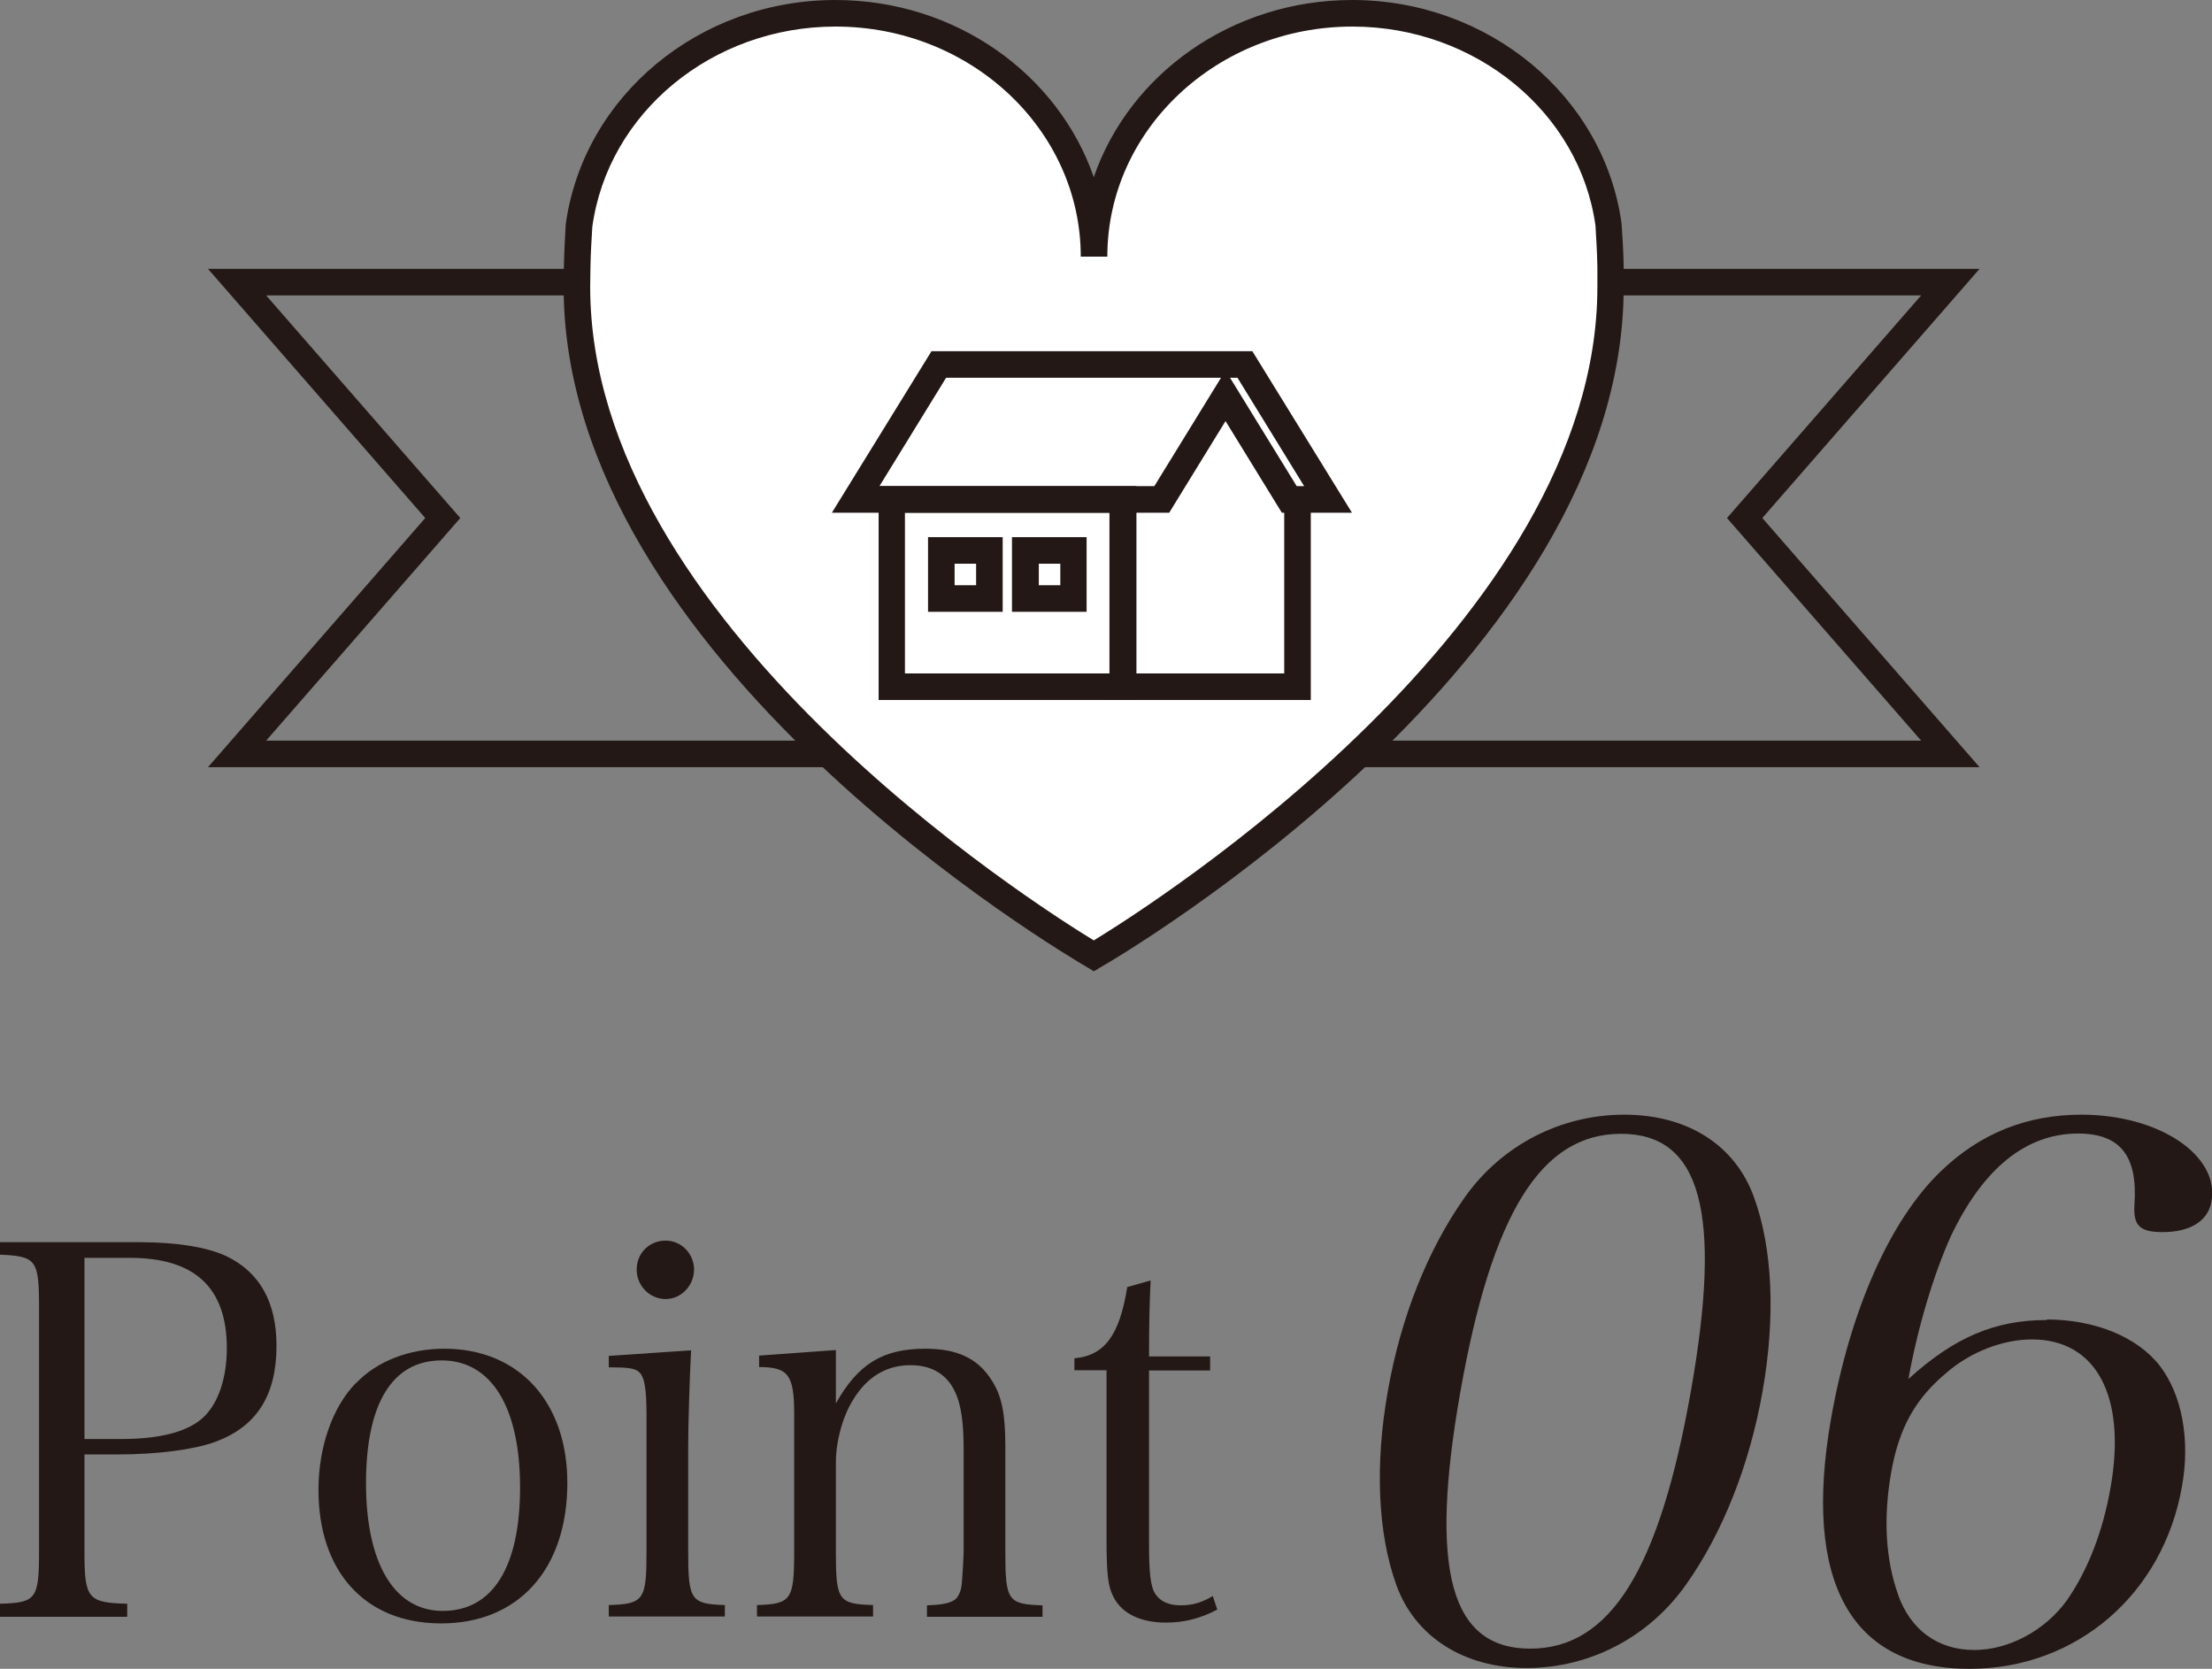
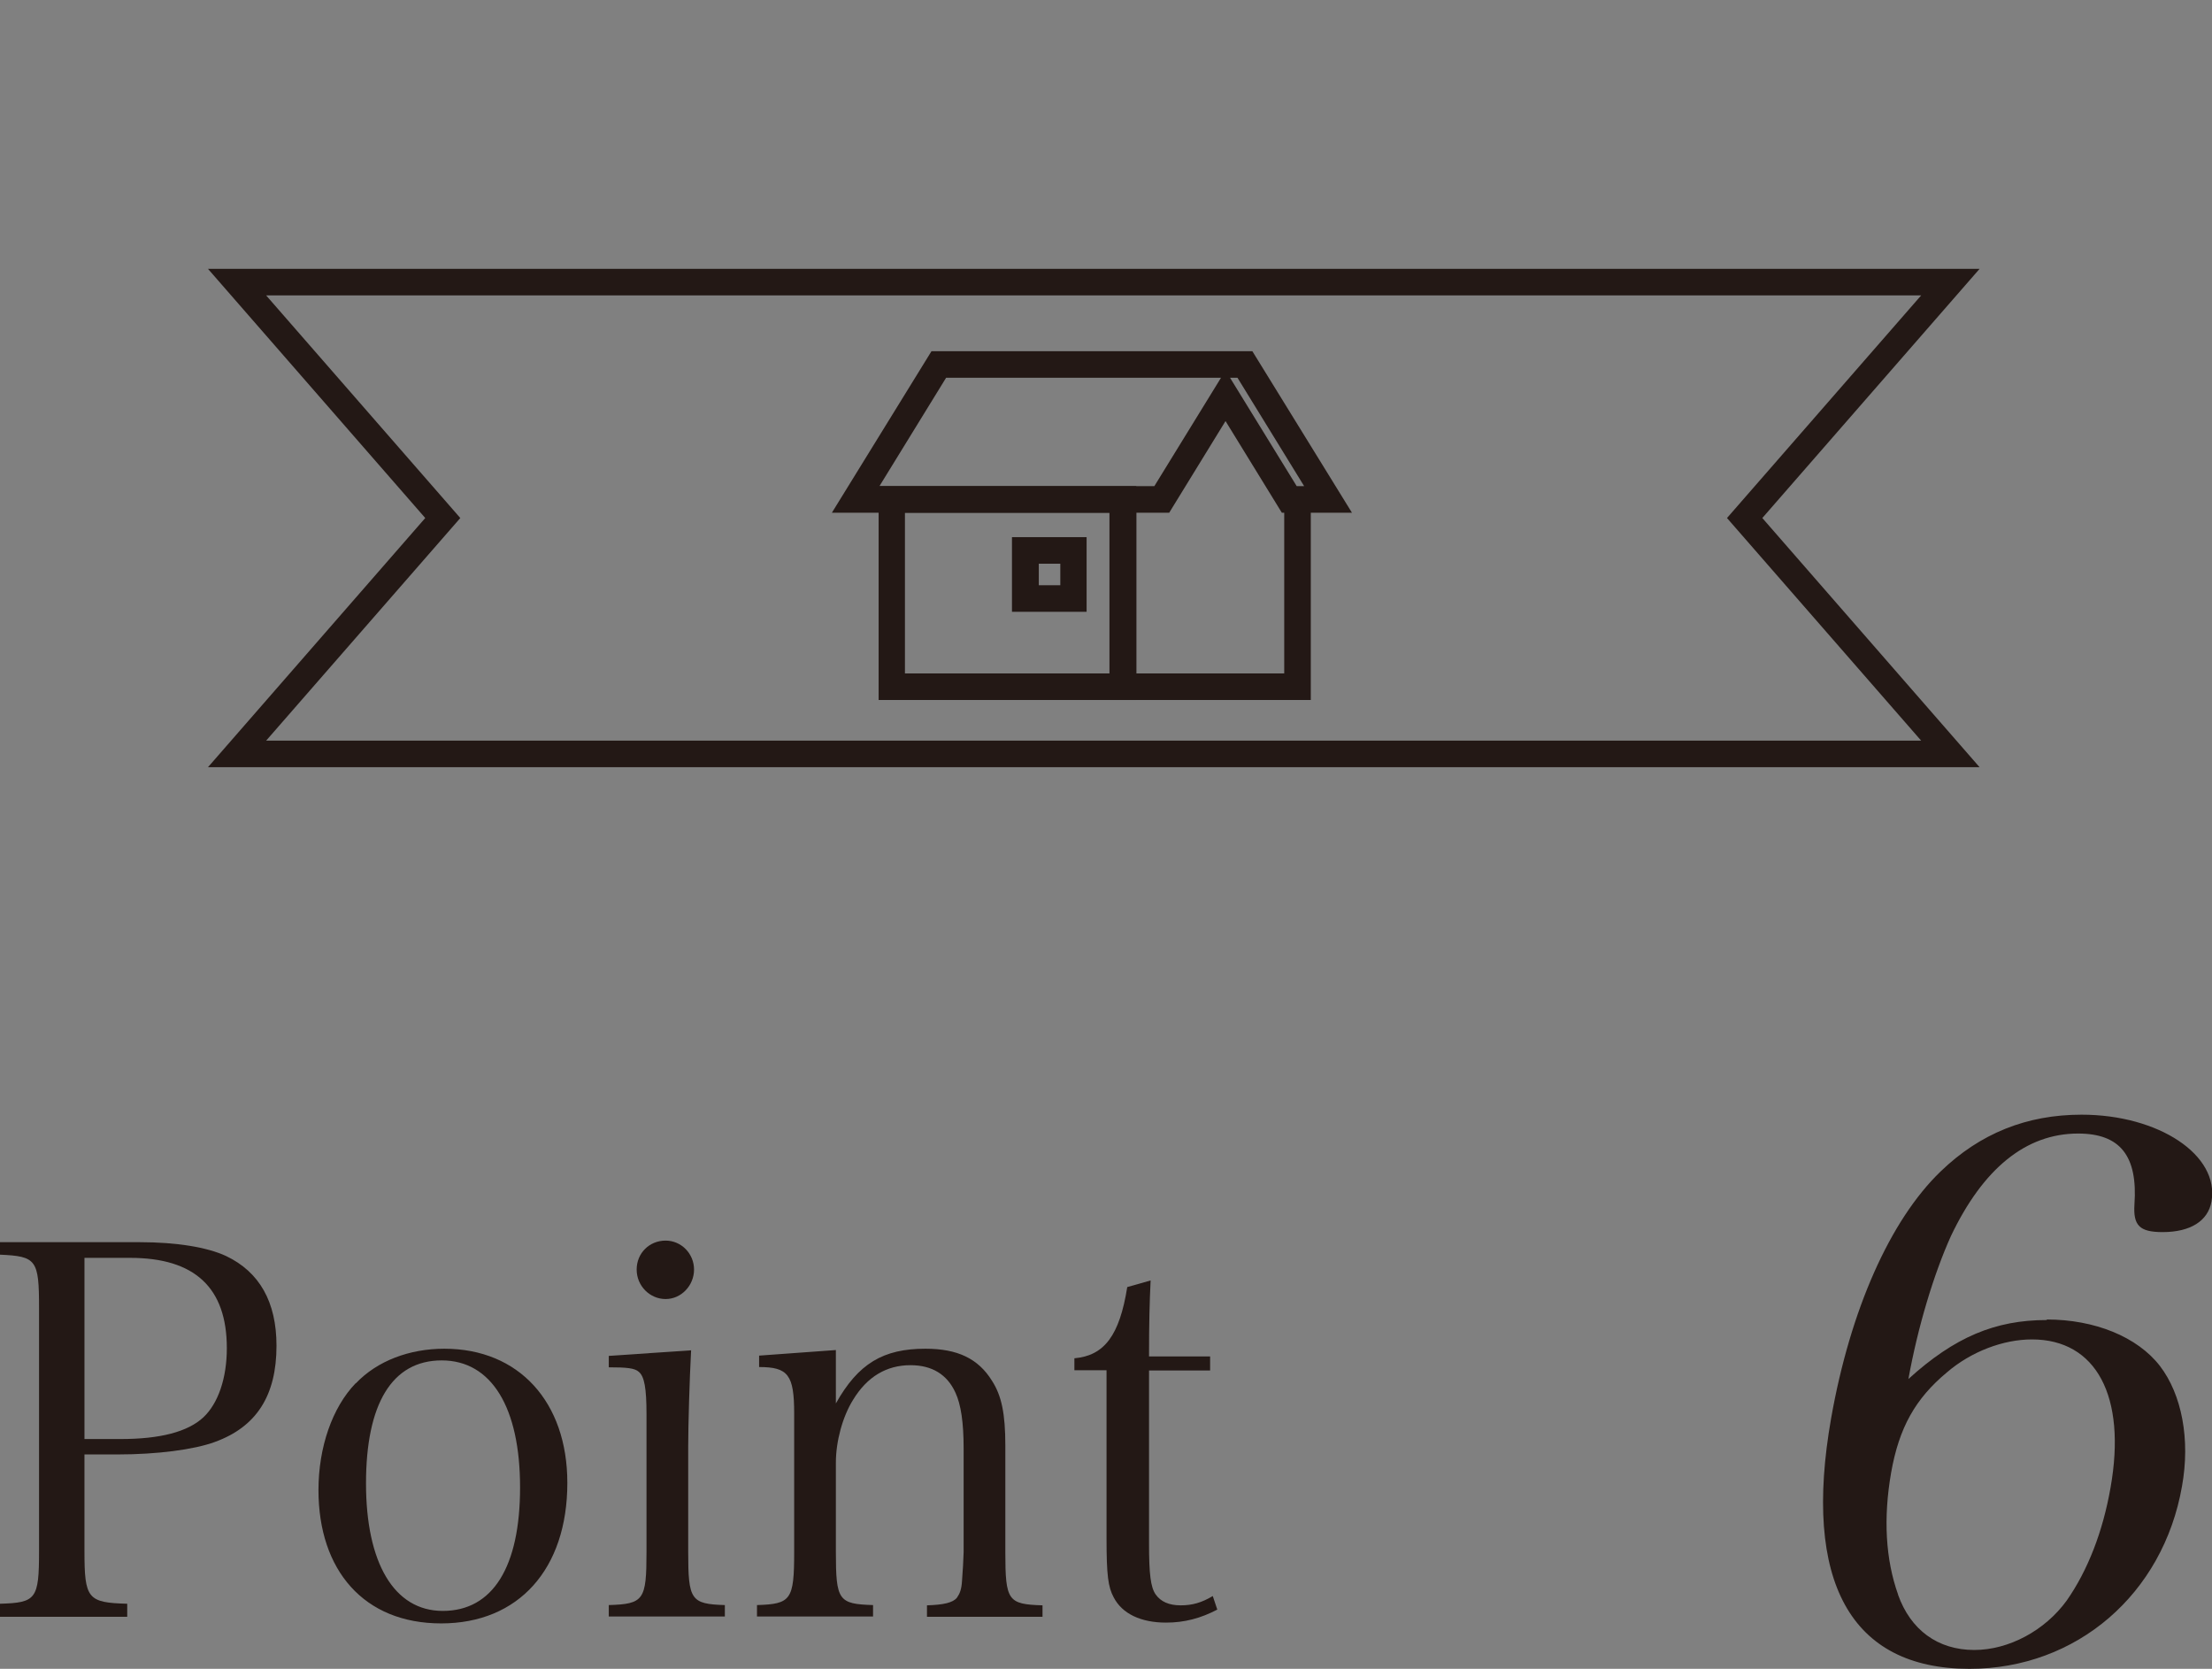
<svg xmlns="http://www.w3.org/2000/svg" id="a" viewBox="0 0 83.28 62.82">
  <rect x="0" y="0" width="83.28" height="62.82" fill="#808080" stroke="none" />
  <defs>
    <style>.b{fill:#231815;}.c{fill:#fff;}</style>
  </defs>
  <path class="b" d="M74.53,28.88H7.83l8.18-9.38L7.83,10.12h66.7l-8.18,9.38,8.18,9.38ZM10.02,27.88h62.31l-7.31-8.38,7.31-8.38H10.02l7.31,8.38-7.31,8.38Z" />
-   <path class="c" d="M60.63,10.03c-.01-.52-.04-1.04-.07-1.55-.62-4.5-4.7-7.97-9.65-7.97-5.37,0-9.73,4.1-9.73,9.16,0-5.06-4.36-9.16-9.73-9.16-4.95,0-9.03,3.48-9.65,7.97-.04.51-.06,1.03-.07,1.55,0,.26,0,.51,0,.77,0,13.91,19.46,25.18,19.46,25.18,0,0,19.46-11.27,19.46-25.18,0-.26,0-.52,0-.77Z" />
-   <path class="b" d="M41.18,36.56l-.25-.15c-.8-.47-19.71-11.58-19.71-25.61,0-.26,0-.52.01-.78.01-.53.04-1.06.07-1.58C21.97,3.61,26.33,0,31.45,0c4.54,0,8.39,2.8,9.73,6.67,1.33-3.87,5.19-6.67,9.73-6.67,5.12,0,9.48,3.61,10.14,8.41.04.55.07,1.08.08,1.61h0c0,.26,0,.52,0,.79,0,14.03-18.9,25.15-19.71,25.61l-.25.15ZM31.45,1c-4.63,0-8.56,3.24-9.15,7.54-.03.47-.06.98-.07,1.5,0,.25-.01.51-.01.76,0,12.61,16.7,23.22,18.96,24.6,2.26-1.38,18.96-11.99,18.96-24.6,0-.25,0-.51,0-.76-.01-.51-.04-1.02-.07-1.53-.58-4.27-4.52-7.51-9.15-7.51-5.09,0-9.23,3.88-9.23,8.66h-1c0-4.77-4.14-8.66-9.23-8.66Z" />
  <path class="b" d="M3.18,58.39c0,1.79.12,1.94,1.61,1.98v.49H0v-.49c1.36-.04,1.47-.17,1.47-1.98v-9.16c0-1.81-.1-1.94-1.47-2v-.47h5.27c1.38,0,2.53.19,3.24.52,1.26.6,1.9,1.73,1.9,3.38,0,1.87-.75,3.05-2.32,3.62-.79.29-2.18.47-3.66.47h-1.25v3.64ZM4.54,54.17c1.49,0,2.53-.27,3.12-.82.55-.52.88-1.46.88-2.6,0-2.28-1.21-3.4-3.64-3.4h-1.72v6.82h1.36Z" />
  <path class="b" d="M13.4,52.07c.8-.84,2.01-1.3,3.33-1.3,2.8,0,4.63,2,4.63,5.05,0,3.25-1.84,5.29-4.75,5.29s-4.62-2-4.62-5.02c0-1.61.52-3.11,1.4-4.02ZM16.67,60.64c1.88,0,2.91-1.65,2.91-4.65s-1.07-4.78-2.95-4.78-2.85,1.65-2.85,4.63,1.05,4.8,2.89,4.8Z" />
  <path class="b" d="M26.02,50.82c-.06,1.13-.11,2.82-.11,3.64v3.96c0,1.81.1,1.96,1.38,2v.43h-4.37v-.43c1.32-.04,1.42-.19,1.42-2v-5.19c0-.97-.08-1.42-.29-1.59-.15-.14-.46-.17-1.13-.17v-.43l3.1-.21ZM25.06,46.7c.59,0,1.07.49,1.07,1.09s-.48,1.11-1.07,1.11-1.09-.49-1.09-1.11.48-1.09,1.09-1.09Z" />
  <path class="b" d="M31.47,52.83c.84-1.5,1.78-2.06,3.37-2.06,1.21,0,1.99.37,2.51,1.21.36.56.5,1.24.5,2.43v4.02c0,1.83.1,1.96,1.4,2v.43h-4.35v-.43c.63-.02.98-.1,1.13-.29.11-.16.17-.31.19-.64.02-.21.06-.93.06-1.07v-3.91c0-.97-.1-1.65-.31-2.1-.31-.68-.88-1.03-1.69-1.03-.9,0-1.63.43-2.16,1.3-.4.64-.65,1.57-.65,2.37v3.36c0,1.83.1,1.96,1.4,2v.43h-4.37v-.43c1.28-.04,1.4-.19,1.4-2v-5.21c0-1.46-.23-1.75-1.32-1.75v-.43l2.89-.21v2Z" />
  <path class="b" d="M43.26,58.1c0,1.15.06,1.65.25,1.92.19.27.5.41.94.41s.79-.1,1.21-.35l.17.51c-.63.33-1.24.49-1.93.49-.94,0-1.65-.33-1.97-.95-.21-.39-.27-.82-.27-2.25v-6.3h-1.21v-.45c1.13-.1,1.7-.86,1.99-2.68l.88-.25c-.04.84-.06,1.57-.06,2.86h2.3v.53h-2.3v6.53Z" />
-   <path class="b" d="M55.14,45.08c1.39-1.97,3.62-3.12,6.01-3.12s4.19,1.15,4.89,3.12c.7,1.92.81,4.51.32,7.29s-1.51,5.35-2.89,7.29c-1.39,1.97-3.62,3.13-5.99,3.13s-4.21-1.18-4.91-3.13c-.7-1.94-.81-4.53-.32-7.29.49-2.79,1.5-5.32,2.89-7.29ZM57.61,62.06c3.01,0,4.86-2.96,6.05-9.69,1.19-6.73.38-9.69-2.63-9.69s-4.86,2.99-6.05,9.72c-1.18,6.7-.38,9.66,2.63,9.66Z" />
  <path class="b" d="M77.06,49.67c1.8,0,3.41.65,4.26,1.75.82,1.07,1.15,2.76.83,4.53-.71,4.06-3.97,6.87-8,6.87-4.48,0-6.29-3.29-5.21-9.43.72-4.08,2.22-7.46,4.12-9.29,1.49-1.44,3.25-2.14,5.31-2.14,2.9,0,5.2,1.52,4.89,3.27-.13.73-.79,1.15-1.84,1.15-.87,0-1.11-.25-1.06-1.04.13-1.83-.54-2.67-2.12-2.67-1.97,0-3.58,1.32-4.79,3.86-.65,1.44-1.25,3.44-1.6,5.38,1.74-1.58,3.27-2.22,5.21-2.22ZM71.46,60.03c.47,1.32,1.49,2.08,2.87,2.08,1.3,0,2.66-.73,3.48-1.86.79-1.13,1.36-2.59,1.65-4.25.61-3.44-.54-5.58-2.96-5.58-1.07,0-2.28.45-3.2,1.24-1.19.99-1.8,2.08-2.1,3.77-.3,1.72-.21,3.27.26,4.59Z" />
  <path class="b" d="M50.89,19.3h-2.63l-2.12-3.45-2.12,3.45h-12.7l3.75-6.08h12.08l3.75,6.08ZM48.82,18.3h.28l-2.51-4.08h-.28l2.51,4.08ZM33.11,18.3h10.35l2.51-4.08h-10.35l-2.51,4.08Z" />
  <polygon class="b" points="49.35 26.35 41.78 26.35 41.78 18.8 42.78 18.8 42.78 25.35 48.35 25.35 48.35 18.8 49.35 18.8 49.35 26.35" />
  <path class="b" d="M42.78,26.35h-9.7v-8.05h9.7v8.05ZM34.07,25.35h7.7v-6.05h-7.7v6.05Z" />
-   <path class="b" d="M37.75,23.03h-2.81v-2.81h2.81v2.81ZM35.94,22.03h.81v-.81h-.81v.81Z" />
  <path class="b" d="M40.91,23.03h-2.81v-2.81h2.81v2.81ZM39.11,22.03h.81v-.81h-.81v.81Z" />
</svg>